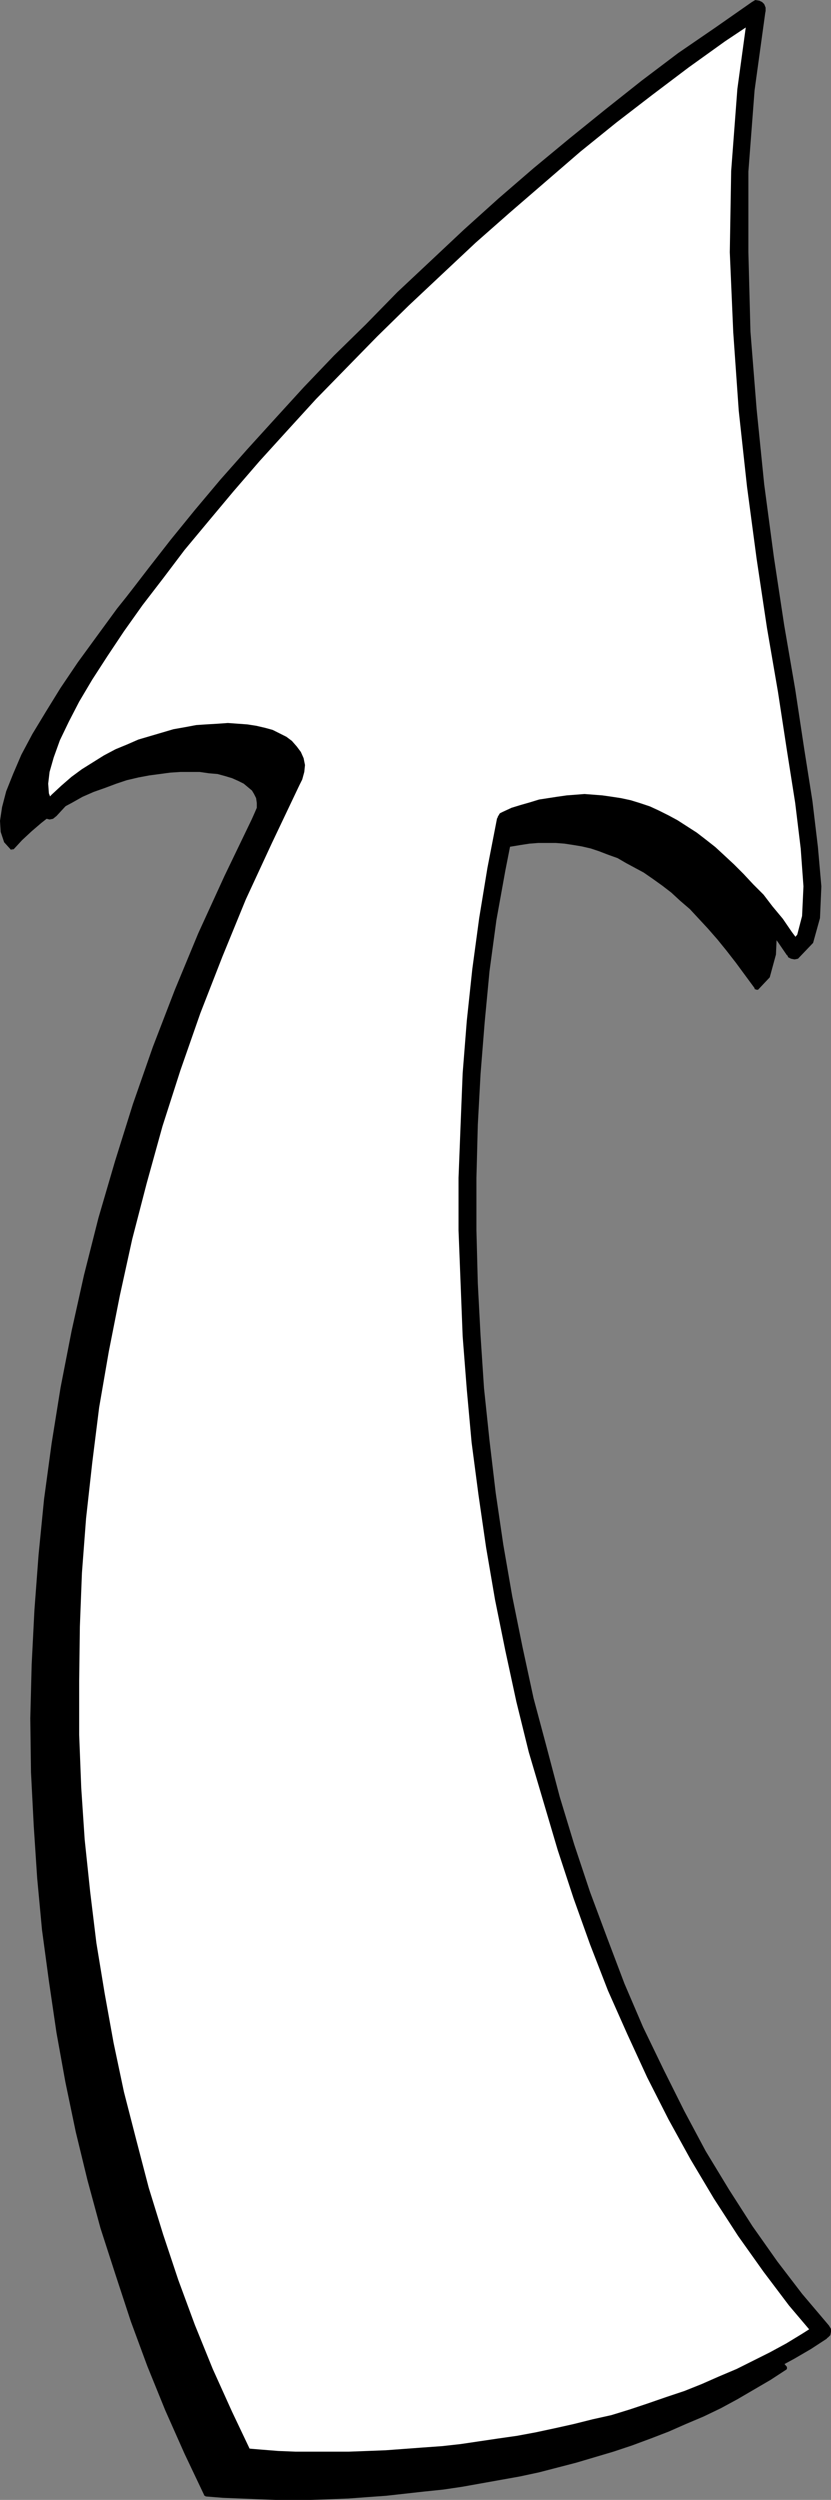
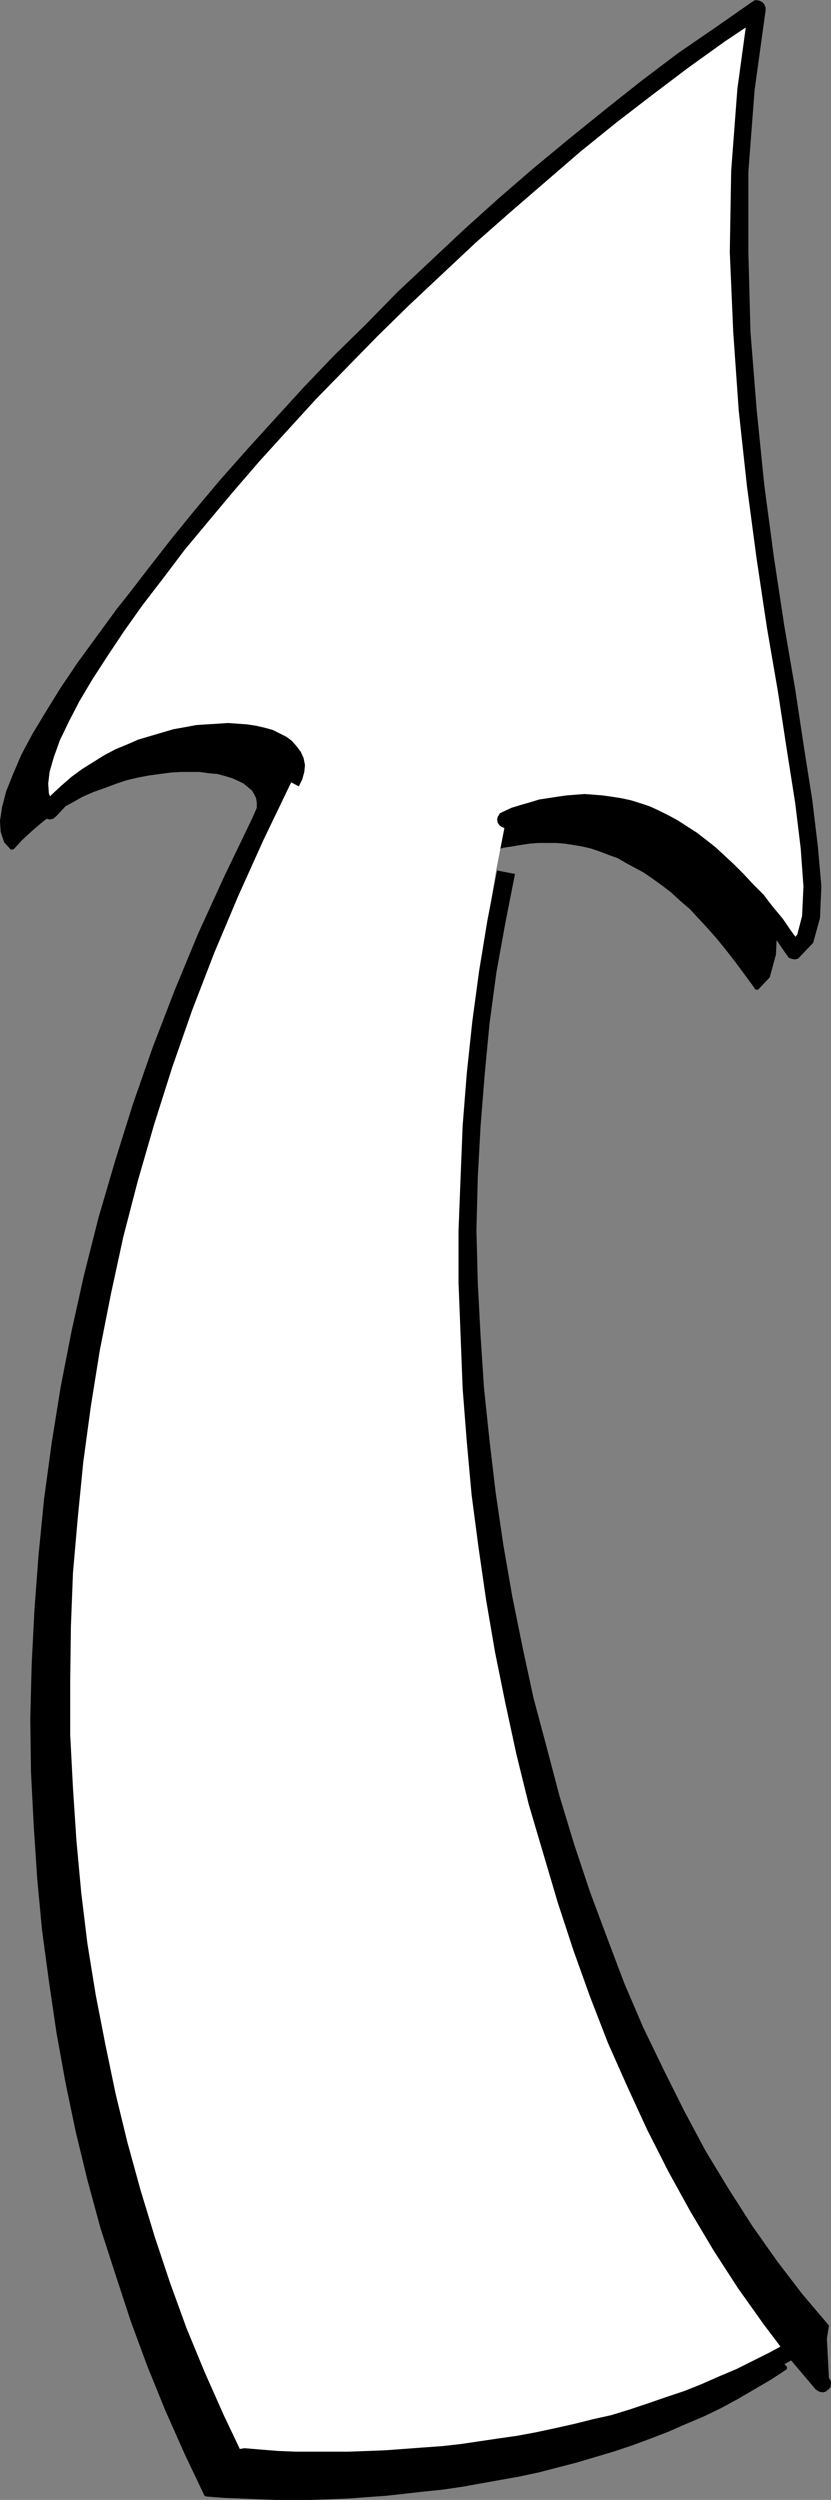
<svg xmlns="http://www.w3.org/2000/svg" xmlns:ns1="http://sodipodi.sourceforge.net/DTD/sodipodi-0.dtd" xmlns:ns2="http://www.inkscape.org/namespaces/inkscape" version="1.0" width="51.582mm" height="155.07mm" id="svg16" ns1:docname="Arrow 0065.wmf">
  <rect width="100%" height="100%" fill="#808080" stroke="none" />
  <ns1:namedview id="namedview16" pagecolor="#ffffff" bordercolor="#000000" borderopacity="0.25" ns2:showpageshadow="2" ns2:pageopacity="0.0" ns2:pagecheckerboard="0" ns2:deskcolor="#d1d1d1" ns2:document-units="mm" />
  <defs id="defs1">
    <pattern id="WMFhbasepattern" patternUnits="userSpaceOnUse" width="6" height="6" x="0" y="0" />
  </defs>
  <path style="fill:#000000;fill-opacity:1;fill-rule:evenodd;stroke:none" d="m 168.791,10.827 -2.423,19.068 -1.454,19.068 -0.323,18.906 0.808,18.745 1.292,18.421 1.938,17.613 2.1,16.967 2.584,16.159 2.261,14.866 2.423,13.897 1.777,12.281 1.454,10.665 0.646,9.049 -0.323,7.272 -1.292,5.009 -2.584,2.747 -2.423,-3.07 -2.1,-3.07 -2.261,-2.909 -2.261,-2.585 -2.1,-2.585 -2.261,-2.262 -2.261,-2.262 -2.1,-1.939 -2.1,-1.939 -2.261,-1.616 -2.1,-1.616 -2.1,-1.454 -2.1,-1.293 -2.1,-1.131 -2.261,-0.97 -2.1,-0.97 -2.1,-0.808 -1.938,-0.485 -2.1,-0.646 -2.1,-0.323 -2.1,-0.323 -2.1,-0.162 h -1.938 -2.1 l -2.1,0.162 -2.1,0.323 -2.1,0.323 -1.938,0.485 -1.938,0.485 -2.1,0.485 -2.1,0.808 -1.938,0.808 -2.261,11.473 -1.938,11.796 -1.615,11.958 -1.292,11.958 -0.969,12.119 -0.646,12.281 -0.323,12.281 v 12.443 l 0.323,12.281 0.646,12.443 0.969,12.281 1.131,12.443 1.615,12.281 1.777,12.281 2.1,11.958 2.261,12.119 2.746,11.796 2.907,11.796 3.069,11.473 3.553,11.473 3.715,10.988 3.877,10.988 4.361,10.665 4.361,10.342 4.684,10.019 4.846,9.695 5.169,9.372 5.492,9.049 5.492,8.726 5.815,8.241 6.138,7.756 6.138,7.433 -3.715,2.424 -3.715,2.262 -3.877,2.101 -4.038,2.101 -3.877,1.939 -4.2,1.939 -4.038,1.616 -4.2,1.778 -4.361,1.454 -4.361,1.454 -4.361,1.293 -4.2,1.293 -4.523,1.131 -4.361,1.131 -4.523,0.97 -4.361,0.808 -4.523,0.97 -4.523,0.646 -4.361,0.646 -4.684,0.646 -4.361,0.323 -4.361,0.485 -4.523,0.323 -4.361,0.323 -4.2,0.162 -4.523,0.162 h -4.2 -4.2 l -4.2,-0.162 -4.038,-0.162 -4.038,-0.162 -4.038,-0.323 L 43.611,574.941 39.25,564.923 35.05,554.581 31.174,544.077 27.459,533.251 24.067,522.262 20.998,511.113 18.252,499.64 15.829,488.167 13.729,476.371 11.791,464.413 10.337,452.455 9.207,440.336 8.238,428.055 7.753,415.451 v -12.604 l 0.162,-12.604 0.485,-12.766 0.969,-12.927 1.454,-13.089 1.777,-12.927 2.1,-13.089 2.423,-13.25 3.069,-13.25 3.392,-13.25 3.877,-13.25 4.2,-13.412 4.684,-13.412 5.007,-13.412 5.653,-13.25 6.138,-13.412 6.461,-13.412 0.646,-1.454 0.485,-1.293 v -1.131 l -0.323,-1.131 -0.323,-1.131 -0.646,-0.97 -0.969,-0.97 -1.131,-0.808 -1.292,-0.646 -1.454,-0.646 -1.777,-0.485 -1.777,-0.323 -1.938,-0.323 -2.261,-0.323 h -2.1 -2.423 l -2.423,0.162 -2.423,0.323 -2.584,0.323 -2.584,0.485 -2.584,0.808 -2.584,0.646 -2.584,0.97 -2.746,0.97 -2.584,1.131 -2.584,1.454 -2.584,1.454 -2.423,1.616 -2.261,1.778 -2.261,1.778 -2.261,2.262 -1.938,2.101 -1.454,-1.454 -0.808,-2.262 -0.162,-2.585 0.485,-3.232 0.969,-3.555 1.454,-4.04 2.1,-4.525 2.584,-4.848 3.069,-5.171 3.553,-5.656 3.877,-5.817 4.361,-6.14 5.007,-6.464 5.169,-6.464 5.492,-6.787 5.815,-7.11 6.299,-7.11 6.461,-7.11 6.784,-7.433 7.107,-7.433 7.43,-7.272 7.43,-7.433 7.592,-7.433 8.076,-7.272 8.076,-7.272 8.076,-6.948 8.399,-7.11 8.399,-6.787 8.561,-6.625 8.561,-6.464 8.561,-6.14 8.561,-5.817 v 0 z" id="path1" />
  <path style="fill:#000000;fill-opacity:1;fill-rule:evenodd;stroke:none" d="m 177.19,231.883 0.646,0.162 2.746,-2.909 1.454,-5.333 0.323,-7.272 -0.808,-9.049 -1.292,-10.665 -1.938,-12.443 -2.261,-13.735 -2.423,-15.028 -2.423,-15.998 -2.261,-16.967 -1.777,-17.613 -1.454,-18.421 -0.485,-18.745 0.162,-18.906 1.292,-19.068 2.584,-18.906 -0.808,-0.162 -2.584,19.068 -1.454,19.068 -0.323,18.906 0.808,18.745 1.292,18.421 1.938,17.613 2.1,16.967 2.584,16.159 2.423,15.028 2.261,13.735 1.777,12.281 1.454,10.665 0.646,9.049 -0.323,7.272 -1.292,4.848 -2.423,2.585 0.646,0.162 -0.646,-0.162 -0.323,0.323 v 0.323 l 0.485,0.162 h 0.323 z" id="path2" />
  <path style="fill:#000000;fill-opacity:1;fill-rule:evenodd;stroke:none" d="m 110.32,201.019 -0.162,0.485 1.938,-0.808 2.1,-0.808 1.938,-0.485 1.938,-0.646 2.1,-0.323 1.938,-0.323 2.1,-0.323 2.1,-0.162 h 2.1 1.938 l 2.1,0.162 2.1,0.323 1.938,0.323 2.1,0.485 1.938,0.646 2.1,0.808 2.261,0.808 1.938,1.131 2.1,1.131 2.1,1.131 2.1,1.454 2.261,1.616 2.1,1.616 2.1,1.939 2.261,1.939 2.1,2.262 2.1,2.262 2.261,2.585 2.1,2.585 2.261,2.909 2.261,3.07 2.261,3.07 0.808,-0.485 -2.423,-3.232 -2.1,-3.07 -2.261,-2.747 -2.261,-2.747 -2.1,-2.585 -2.261,-2.262 -2.261,-2.262 -2.1,-2.101 -2.1,-1.778 -2.261,-1.778 -2.1,-1.454 -2.261,-1.454 -2.1,-1.454 -2.1,-1.131 -2.261,-0.97 -2.1,-0.97 -2.1,-0.808 -2.1,-0.485 -2.1,-0.646 -2.1,-0.323 -2.1,-0.323 -2.1,-0.162 h -1.938 -2.1 l -2.1,0.162 -2.1,0.323 -2.1,0.323 -2.1,0.485 -1.938,0.485 -2.1,0.646 -2.1,0.646 -1.938,0.808 -0.323,0.323 0.323,-0.323 -0.323,0.323 v 0.162 l 0.162,0.323 0.485,0.162 0.323,-0.485 v 0 z" id="path3" />
  <path style="fill:#000000;fill-opacity:1;fill-rule:evenodd;stroke:none" d="m 184.458,555.55 0.162,-0.646 -6.299,-7.272 -6.138,-7.918 -5.653,-8.08 -5.653,-8.726 -5.33,-9.049 -5.169,-9.372 -4.846,-9.695 -4.684,-10.18 -4.523,-10.18 -4.2,-10.665 -3.877,-10.827 -3.877,-11.311 -3.392,-11.15 -3.23,-11.635 -2.746,-11.796 -2.746,-11.796 -2.423,-11.958 -1.938,-12.119 -1.777,-12.119 -1.615,-12.281 -1.131,-12.443 -0.969,-12.281 -0.646,-12.443 -0.162,-12.281 v -12.443 l 0.162,-12.281 0.646,-12.281 0.969,-12.119 1.292,-11.958 1.454,-11.796 2.1,-11.796 2.261,-11.635 -0.969,-0.162 -2.261,11.635 -1.938,11.796 -1.615,11.958 -1.292,11.958 -0.969,12.119 -0.646,12.281 -0.323,12.281 v 12.443 l 0.323,12.281 0.646,12.443 0.969,12.281 1.292,12.443 1.454,12.281 1.777,12.281 2.1,12.119 2.423,11.958 2.584,11.958 2.907,11.635 3.069,11.635 3.553,11.473 3.715,10.988 3.877,10.988 4.361,10.503 4.361,10.342 4.684,10.18 4.846,9.857 5.33,9.372 5.33,9.049 5.653,8.564 5.815,8.403 6.138,7.756 6.138,7.433 0.162,-0.646 -0.162,0.646 0.323,0.162 0.323,-0.162 0.162,-0.162 v -0.485 z" id="path4" />
  <path style="fill:#000000;fill-opacity:1;fill-rule:evenodd;stroke:none" d="m 47.811,584.96 0.485,0.323 4.038,0.323 4.038,0.162 4.038,0.162 4.2,0.162 h 4.2 4.2 l 4.523,-0.162 4.2,-0.162 4.361,-0.323 4.523,-0.323 4.361,-0.485 4.361,-0.485 4.684,-0.485 4.361,-0.646 4.523,-0.808 4.523,-0.808 4.523,-0.808 4.523,-0.97 4.361,-1.131 4.361,-1.131 4.361,-1.293 4.361,-1.293 4.361,-1.454 4.361,-1.616 4.2,-1.616 4.038,-1.778 4.2,-1.778 4.038,-1.939 3.877,-2.101 3.877,-2.262 3.877,-2.262 3.715,-2.424 -0.485,-0.646 -3.715,2.262 -3.877,2.262 -3.877,2.101 -3.877,2.101 -3.877,2.101 -4.2,1.778 -4.038,1.778 -4.2,1.616 -4.361,1.454 -4.2,1.454 -4.523,1.454 -4.2,1.131 -4.361,1.131 -4.523,1.131 -4.361,0.97 -4.523,0.97 -4.361,0.808 -4.523,0.646 -4.361,0.646 -4.684,0.646 -4.361,0.485 -4.361,0.323 -4.523,0.323 -4.361,0.323 -4.2,0.162 -4.523,0.162 h -4.2 -4.2 -4.2 l -4.038,-0.162 -4.038,-0.323 -4.038,-0.323 0.485,0.323 -0.485,-0.323 -0.323,0.162 v 0.323 0.323 l 0.323,0.162 -0.323,-0.162 v 0 z" id="path5" />
  <path style="fill:#000000;fill-opacity:1;fill-rule:evenodd;stroke:none" d="m 59.117,191.97 -6.461,13.412 -6.138,13.412 -5.492,13.25 -5.169,13.412 -4.684,13.412 -4.2,13.412 -3.877,13.25 -3.392,13.412 -2.907,13.089 -2.584,13.25 -2.1,13.089 -1.777,13.089 -1.292,13.089 -0.969,12.927 -0.646,12.766 -0.323,12.604 0.162,12.604 0.646,12.604 0.808,12.281 1.131,12.119 1.615,11.958 1.777,12.119 2.1,11.635 2.423,11.635 2.746,11.311 3.069,11.311 3.553,10.988 3.553,10.827 3.877,10.503 4.2,10.342 4.523,10.18 4.684,9.857 0.808,-0.485 -4.684,-9.695 -4.361,-10.18 -4.2,-10.342 -3.877,-10.503 -3.715,-10.827 -3.392,-10.827 -3.069,-11.311 -2.746,-11.311 -2.423,-11.635 -2.261,-11.635 -1.777,-11.958 -1.454,-11.958 -1.292,-12.119 -0.808,-12.281 -0.485,-12.604 v -12.604 l 0.162,-12.604 0.485,-12.766 0.969,-12.927 1.454,-13.089 1.615,-12.927 2.1,-13.089 2.584,-13.25 2.907,-13.25 3.553,-13.25 3.715,-13.25 4.2,-13.25 4.684,-13.412 5.169,-13.412 5.653,-13.25 6.138,-13.412 6.461,-13.25 v -0.485 l -0.323,-0.323 h -0.323 l -0.323,0.323 z" id="path6" />
  <path style="fill:#000000;fill-opacity:1;fill-rule:evenodd;stroke:none" d="m 2.584,199.08 h 0.646 l 1.938,-2.101 2.261,-2.101 2.261,-1.939 2.261,-1.778 2.423,-1.616 2.423,-1.293 2.584,-1.454 2.584,-1.131 2.746,-0.97 2.584,-0.97 2.423,-0.808 2.746,-0.646 2.584,-0.485 2.423,-0.323 2.423,-0.323 2.423,-0.162 h 2.423 2.1 l 2.261,0.323 1.938,0.162 1.777,0.485 1.615,0.485 1.454,0.646 1.292,0.646 0.969,0.808 0.969,0.808 0.485,0.808 0.485,0.97 0.162,1.131 v 1.131 l -0.485,1.131 -0.646,1.454 0.969,0.485 0.646,-1.616 0.323,-1.293 0.162,-1.293 -0.323,-1.293 -0.323,-1.131 -0.808,-1.131 -0.969,-0.97 -1.131,-0.808 -1.454,-0.808 -1.454,-0.646 -1.777,-0.485 -1.777,-0.323 -2.1,-0.323 -2.261,-0.323 h -2.1 -2.423 l -2.423,0.162 -2.423,0.323 -2.584,0.323 -2.584,0.646 -2.584,0.646 -2.746,0.646 -2.584,0.97 -2.746,1.131 -2.746,1.131 -2.584,1.293 -2.423,1.454 -2.423,1.616 -2.423,1.778 -2.261,1.939 -2.261,2.262 -2.1,2.262 0.808,-0.162 -0.808,0.162 v 0.323 l 0.162,0.162 0.323,0.162 0.323,-0.162 -0.646,0.162 v 0 z" id="path7" />
  <path style="fill:#000000;fill-opacity:1;fill-rule:evenodd;stroke:none" d="m 169.275,10.988 -0.646,-0.485 -8.561,5.979 -8.722,6.14 -8.561,6.464 -8.399,6.464 -8.561,6.787 -8.399,7.11 -8.076,7.11 -8.076,7.11 -7.915,7.433 -7.753,7.433 -7.43,7.433 -7.43,7.433 -7.107,7.272 -6.784,7.433 -6.461,7.11 -6.299,7.11 -5.976,7.11 -5.492,6.787 -5.169,6.464 -4.846,6.625 -4.361,5.979 -4.038,5.979 -3.392,5.494 -3.23,5.333 -2.584,4.848 -1.938,4.525 -1.615,4.04 -0.969,3.717 L 0,192.455 l 0.162,2.585 0.808,2.424 1.615,1.778 0.646,-0.808 -1.292,-1.454 -0.808,-2.101 -0.162,-2.424 0.485,-3.07 0.969,-3.555 1.454,-4.04 2.1,-4.363 2.584,-4.848 2.907,-5.333 3.553,-5.494 4.038,-5.817 4.361,-6.14 4.846,-6.464 5.169,-6.625 5.492,-6.787 5.815,-6.948 6.461,-7.11 6.461,-7.272 6.784,-7.272 6.945,-7.433 7.268,-7.272 7.592,-7.433 7.592,-7.433 8.076,-7.272 8.076,-7.11 8.076,-7.11 8.399,-7.11 8.399,-6.787 8.561,-6.625 8.561,-6.464 8.561,-6.14 8.561,-5.817 -0.646,-0.485 0.646,0.485 0.162,-0.323 v -0.323 l -0.323,-0.162 H 168.629 l 0.646,0.485 z" id="path8" />
  <path style="fill:#ffffff;fill-opacity:1;fill-rule:evenodd;stroke:none" d="m 177.513,2.101 -2.584,18.906 -1.292,19.068 -0.323,19.068 0.646,18.745 1.454,18.26 1.777,17.775 2.423,16.967 2.423,16.159 2.423,14.866 2.261,13.735 1.777,12.443 1.454,10.665 0.646,9.049 -0.323,7.11 -1.292,5.171 -2.584,2.747 -2.261,-3.232 -2.261,-3.07 -2.261,-2.747 -2.1,-2.747 -2.261,-2.424 -2.261,-2.262 -2.1,-2.262 -2.261,-2.101 -2.1,-1.778 -2.261,-1.616 -2.1,-1.616 -2.1,-1.616 -2.1,-1.293 -2.1,-1.131 -2.1,-0.97 -2.1,-0.97 -2.261,-0.646 -1.938,-0.646 -2.1,-0.485 -2.1,-0.485 -2.1,-0.323 -1.938,-0.162 h -2.1 -2.1 l -1.938,0.162 -2.1,0.323 -2.1,0.323 -2.1,0.485 -1.938,0.485 -2.1,0.646 -1.938,0.808 -2.1,0.646 -2.261,11.635 -1.938,11.635 -1.615,11.958 -1.292,12.119 -0.969,12.119 -0.646,12.119 -0.323,12.443 v 12.281 l 0.323,12.443 0.646,12.281 0.969,12.443 1.131,12.281 1.615,12.443 1.777,12.119 2.1,12.119 2.261,12.119 2.746,11.796 2.907,11.635 3.23,11.635 3.392,11.311 3.715,11.15 4.038,10.988 4.038,10.503 4.523,10.342 4.684,10.019 5.007,9.857 5.007,9.372 5.492,9.049 5.492,8.726 5.976,8.241 5.976,7.756 6.299,7.595 -3.715,2.262 -3.877,2.262 -3.877,2.101 -3.877,2.101 -4.038,1.939 -4.2,1.778 -4.038,1.778 -4.2,1.616 -4.2,1.454 -4.361,1.616 -4.361,1.293 -4.361,1.293 -4.523,1.131 -4.361,1.131 -4.361,0.97 -4.523,0.808 -4.523,0.808 -4.523,0.808 -4.361,0.646 -4.523,0.485 -4.361,0.485 -4.523,0.485 -4.523,0.323 -4.361,0.323 -4.2,0.162 -4.361,0.162 h -4.361 -4.2 l -4.038,-0.162 -4.2,-0.162 -4.038,-0.162 -3.877,-0.323 -4.684,-9.857 -4.523,-10.18 -4.2,-10.18 -3.877,-10.665 -3.553,-10.665 -3.392,-11.15 -3.069,-11.15 -2.746,-11.311 -2.423,-11.635 -2.261,-11.635 -1.938,-11.958 -1.454,-11.958 -1.131,-12.281 -0.808,-12.281 -0.646,-12.443 v -12.604 l 0.162,-12.766 0.485,-12.604 1.131,-12.927 1.292,-13.089 1.777,-13.089 2.1,-13.089 2.584,-13.089 2.907,-13.412 3.392,-13.089 3.877,-13.412 4.2,-13.25 4.684,-13.412 5.169,-13.412 5.653,-13.412 5.976,-13.25 6.461,-13.412 0.646,-1.454 0.485,-1.293 v -1.293 l -0.162,-1.131 -0.485,-0.97 -0.646,-0.97 -0.969,-0.97 -1.131,-0.808 -1.292,-0.646 -1.454,-0.646 -1.777,-0.485 -1.777,-0.485 -1.938,-0.162 -2.1,-0.323 h -2.261 -2.261 l -2.584,0.162 -2.423,0.323 -2.584,0.323 -2.584,0.485 -2.584,0.646 -2.584,0.808 -2.746,0.97 -2.423,0.97 -2.746,1.131 -2.584,1.293 -2.584,1.454 -2.261,1.778 -2.423,1.616 -2.261,1.939 -2.1,2.101 -2.1,2.262 -1.454,-1.616 -0.808,-2.101 -0.162,-2.585 0.485,-3.232 0.969,-3.555 1.615,-4.04 1.938,-4.525 2.584,-4.848 3.069,-5.171 3.553,-5.656 4.038,-5.817 4.361,-6.14 4.684,-6.464 5.169,-6.464 5.653,-6.948 5.976,-6.948 6.138,-7.11 6.461,-7.272 6.784,-7.272 7.107,-7.433 7.268,-7.433 7.592,-7.433 7.753,-7.272 7.915,-7.272 8.076,-7.272 8.238,-7.11 8.238,-6.948 8.399,-6.948 8.399,-6.625 8.722,-6.302 8.561,-6.14 8.722,-5.979 v 0 z" id="path9" />
  <path style="fill:#000000;fill-opacity:1;fill-rule:evenodd;stroke:none" d="m 184.62,223.965 2.584,0.808 3.553,-3.717 1.615,-5.817 0.323,-7.433 -0.808,-9.211 -1.292,-10.827 -1.938,-12.281 -2.1,-13.897 -2.584,-15.028 -2.423,-15.998 -2.261,-16.967 -1.777,-17.613 -1.454,-18.26 -0.485,-18.583 V 40.236 l 1.454,-19.068 2.584,-18.745 -4.038,-0.485 -2.584,18.906 -1.454,19.229 -0.323,19.068 0.808,18.745 1.292,18.421 1.938,17.775 2.261,16.967 2.423,16.159 2.584,15.028 2.1,13.735 1.938,12.281 1.292,10.665 0.646,8.888 -0.323,6.948 -1.131,4.363 -1.615,1.939 2.746,0.646 -2.746,-0.646 -0.646,0.485 -0.323,0.808 -0.162,0.646 0.323,0.808 0.323,0.646 0.646,0.323 0.808,0.162 0.808,-0.162 -2.584,-0.808 z" id="path10" />
  <path style="fill:#000000;fill-opacity:1;fill-rule:evenodd;stroke:none" d="m 120.657,192.455 -1.131,1.616 1.938,-0.646 1.938,-0.808 1.938,-0.646 1.938,-0.485 1.938,-0.323 1.938,-0.323 2.1,-0.323 1.777,-0.162 h 2.1 2.1 l 1.777,0.162 1.938,0.323 1.938,0.323 2.1,0.485 1.938,0.646 1.938,0.646 2.1,0.808 2.1,1.131 1.938,1.131 1.938,1.293 2.1,1.293 2.1,1.616 2.1,1.616 2.1,1.778 2.1,1.939 2.1,2.101 2.1,2.262 2.1,2.585 2.423,2.585 2.1,2.747 2.261,3.07 2.1,3.07 3.553,-2.262 -2.423,-3.232 -2.1,-3.07 -2.423,-2.909 -2.1,-2.747 -2.423,-2.424 -2.261,-2.424 -2.261,-2.262 -2.261,-2.101 -2.1,-1.939 -2.261,-1.778 -2.1,-1.616 -2.261,-1.454 -2.261,-1.454 -2.1,-1.131 -2.261,-1.131 -2.1,-0.97 -2.423,-0.808 -2.1,-0.646 -2.261,-0.485 -2.1,-0.323 -2.261,-0.323 -2.1,-0.162 -2.1,-0.162 -2.1,0.162 -2.1,0.162 -2.261,0.323 -2.1,0.323 -2.1,0.323 -2.1,0.646 -2.261,0.646 -2.1,0.646 -2.1,0.97 -1.292,1.454 1.292,-1.454 -0.646,0.323 -0.485,0.808 -0.162,0.646 0.162,0.808 0.485,0.646 0.485,0.323 0.808,0.323 0.969,-0.162 1.292,-1.454 v 0 z" id="path11" />
-   <path style="fill:#000000;fill-opacity:1;fill-rule:evenodd;stroke:none" d="m 193.988,548.279 0.485,-3.07 -6.299,-7.433 -5.815,-7.595 -5.815,-8.241 -5.492,-8.564 -5.492,-9.049 -5.007,-9.372 -4.846,-9.695 -4.846,-10.019 -4.361,-10.18 -4.038,-10.665 -4.038,-10.827 -3.715,-11.15 -3.392,-11.15 -3.069,-11.635 -3.069,-11.473 -2.584,-11.958 -2.423,-11.958 -2.1,-12.119 -1.777,-12.119 -1.454,-12.281 -1.292,-12.281 -0.808,-12.281 -0.646,-12.281 -0.323,-12.443 v -12.281 l 0.323,-12.443 0.646,-11.958 0.969,-12.119 1.131,-11.958 1.615,-11.958 2.1,-11.635 2.261,-11.473 -4.2,-0.808 -2.261,11.635 -1.938,11.796 -1.615,11.958 -1.292,12.119 -0.969,12.281 -0.485,12.119 -0.485,12.443 v 12.281 l 0.485,12.443 0.485,12.443 0.969,12.443 1.131,12.443 1.615,12.281 1.777,12.281 2.1,12.281 2.423,11.958 2.584,11.958 2.907,11.796 3.392,11.473 3.392,11.473 3.715,11.311 3.877,10.827 4.2,10.827 4.523,10.18 4.684,10.18 5.007,9.857 5.169,9.372 5.492,9.211 5.653,8.726 5.976,8.403 5.976,7.918 6.299,7.433 0.323,-3.07 -0.323,3.07 0.808,0.485 0.808,0.162 0.646,-0.162 0.646,-0.485 0.485,-0.485 0.162,-0.808 v -0.646 l -0.485,-0.808 z" id="path12" />
+   <path style="fill:#000000;fill-opacity:1;fill-rule:evenodd;stroke:none" d="m 193.988,548.279 0.485,-3.07 -6.299,-7.433 -5.815,-7.595 -5.815,-8.241 -5.492,-8.564 -5.492,-9.049 -5.007,-9.372 -4.846,-9.695 -4.846,-10.019 -4.361,-10.18 -4.038,-10.665 -4.038,-10.827 -3.715,-11.15 -3.392,-11.15 -3.069,-11.635 -3.069,-11.473 -2.584,-11.958 -2.423,-11.958 -2.1,-12.119 -1.777,-12.119 -1.454,-12.281 -1.292,-12.281 -0.808,-12.281 -0.646,-12.281 -0.323,-12.443 l 0.323,-12.443 0.646,-11.958 0.969,-12.119 1.131,-11.958 1.615,-11.958 2.1,-11.635 2.261,-11.473 -4.2,-0.808 -2.261,11.635 -1.938,11.796 -1.615,11.958 -1.292,12.119 -0.969,12.281 -0.485,12.119 -0.485,12.443 v 12.281 l 0.485,12.443 0.485,12.443 0.969,12.443 1.131,12.443 1.615,12.281 1.777,12.281 2.1,12.281 2.423,11.958 2.584,11.958 2.907,11.796 3.392,11.473 3.392,11.473 3.715,11.311 3.877,10.827 4.2,10.827 4.523,10.18 4.684,10.18 5.007,9.857 5.169,9.372 5.492,9.211 5.653,8.726 5.976,8.403 5.976,7.918 6.299,7.433 0.323,-3.07 -0.323,3.07 0.808,0.485 0.808,0.162 0.646,-0.162 0.646,-0.485 0.485,-0.485 0.162,-0.808 v -0.646 l -0.485,-0.808 z" id="path12" />
  <path style="fill:#000000;fill-opacity:1;fill-rule:evenodd;stroke:none" d="m 55.241,576.88 1.777,1.293 4.038,0.323 4.038,0.162 4.2,0.162 4.038,0.162 h 4.2 4.361 l 4.361,-0.323 h 4.361 l 4.361,-0.323 4.523,-0.323 4.523,-0.485 4.361,-0.485 4.523,-0.646 4.523,-0.485 4.523,-0.808 4.684,-0.808 4.361,-0.97 4.523,-0.97 4.361,-0.97 4.523,-1.293 4.361,-1.293 4.523,-1.293 4.361,-1.454 4.2,-1.616 4.361,-1.778 4.038,-1.616 4.2,-1.939 4.2,-1.939 3.877,-2.101 3.877,-2.101 3.877,-2.262 3.715,-2.424 -2.261,-3.393 -3.553,2.262 -3.715,2.262 -3.877,2.101 -3.877,1.939 -3.877,1.939 -4.2,1.778 -4.038,1.778 -4.038,1.616 -4.361,1.454 -4.2,1.454 -4.361,1.454 -4.2,1.293 -4.361,0.97 -4.523,1.131 -4.361,0.97 -4.523,0.97 -4.361,0.808 -4.523,0.646 -4.361,0.646 -4.361,0.646 -4.361,0.485 -4.523,0.323 -4.361,0.323 -4.361,0.323 -4.2,0.162 -4.361,0.162 h -4.361 -4.2 -4.038 l -4.038,-0.162 -4.038,-0.323 -3.877,-0.323 1.777,1.293 -1.777,-1.293 -0.969,0.162 -0.646,0.485 -0.485,0.646 -0.162,0.646 0.162,0.808 0.323,0.646 0.485,0.485 0.969,0.323 -1.777,-1.131 v 0 z" id="path13" />
-   <path style="fill:#000000;fill-opacity:1;fill-rule:evenodd;stroke:none" d="m 66.547,182.436 v 0.162 l -6.622,13.412 -5.976,13.25 -5.653,13.412 -5.169,13.574 -4.684,13.412 -4.2,13.412 -3.877,13.25 -3.392,13.25 -3.069,13.412 -2.584,13.25 -2.1,13.25 -1.777,12.927 -1.292,13.25 -0.969,12.927 -0.485,12.766 -0.323,12.766 0.162,12.604 0.485,12.604 0.808,12.281 1.292,12.443 1.454,11.958 1.777,11.958 2.261,11.796 2.423,11.635 2.746,11.473 3.069,11.15 3.392,10.988 3.715,10.827 3.877,10.827 4.2,10.18 4.523,10.342 4.684,9.857 3.877,-1.778 -4.684,-9.857 L 49.91,555.389 45.711,545.047 41.834,534.543 38.281,523.878 34.889,512.89 31.981,501.74 29.074,490.429 26.651,478.956 24.551,467.322 22.613,455.525 21.159,443.568 19.867,431.287 19.06,419.167 18.575,406.725 v -12.604 l 0.162,-12.766 0.485,-12.604 0.969,-12.766 1.454,-13.089 1.615,-12.927 2.261,-13.089 2.584,-13.089 2.907,-13.25 3.392,-13.089 3.715,-13.412 4.2,-13.089 4.684,-13.412 5.169,-13.25 5.492,-13.412 6.138,-13.25 6.299,-13.25 v 0 0 l 0.323,-0.97 -0.162,-0.808 -0.485,-0.485 -0.485,-0.485 -0.808,-0.162 h -0.646 l -0.808,0.323 -0.485,0.808 v -0.162 z" id="path14" />
  <path style="fill:#000000;fill-opacity:1;fill-rule:evenodd;stroke:none" d="m 10.337,191.647 2.907,-0.323 1.938,-2.101 1.938,-2.101 2.261,-1.616 2.261,-1.778 2.261,-1.616 2.584,-1.293 2.423,-1.293 2.423,-1.131 2.584,-0.97 2.584,-0.97 2.423,-0.808 2.584,-0.485 2.423,-0.646 2.584,-0.323 2.261,-0.323 2.423,-0.162 2.261,0.162 h 2.1 l 1.938,0.162 1.938,0.323 1.615,0.323 1.615,0.485 1.292,0.485 1.131,0.646 0.808,0.646 0.646,0.646 0.485,0.646 0.323,0.646 v 0.646 0.808 l -0.323,0.97 -0.485,1.131 3.553,1.939 0.808,-1.616 0.485,-1.778 0.162,-1.616 -0.323,-1.616 -0.646,-1.454 -0.969,-1.293 -1.131,-1.293 -1.292,-0.97 -1.615,-0.808 -1.615,-0.808 -1.777,-0.485 -2.1,-0.485 -2.1,-0.323 -2.261,-0.162 -2.261,-0.162 -2.261,0.162 -2.746,0.162 -2.423,0.162 -2.584,0.485 -2.746,0.485 -2.746,0.808 -2.746,0.808 -2.746,0.808 -2.584,1.131 -2.746,1.131 -2.746,1.454 -2.584,1.616 -2.584,1.616 -2.423,1.778 -2.423,2.101 -2.261,2.101 -2.1,2.262 2.746,-0.323 -2.746,0.323 -0.485,0.808 v 0.808 l 0.162,0.808 0.646,0.485 0.646,0.485 0.646,0.162 0.808,-0.162 0.808,-0.646 z" id="path15" />
  <path style="fill:#000000;fill-opacity:1;fill-rule:evenodd;stroke:none" d="m 179.613,2.424 -3.23,-1.939 -8.561,5.979 -8.722,5.979 -8.561,6.464 -8.561,6.787 -8.399,6.787 -8.399,6.948 -8.238,7.11 -8.076,7.272 -7.915,7.433 -7.753,7.272 -7.43,7.595 -7.43,7.272 -7.107,7.433 -6.784,7.433 -6.461,7.11 -6.299,7.11 -5.976,7.11 -5.653,6.948 -5.169,6.625 -4.846,6.302 -4.361,6.302 -4.038,5.817 -3.553,5.656 -3.069,5.333 -2.584,4.848 -2.1,4.686 -1.615,4.201 -1.131,3.878 -0.323,3.393 0.162,3.07 0.969,2.747 1.938,2.262 2.423,-3.393 -0.808,-0.97 -0.485,-1.293 -0.162,-2.262 0.323,-2.747 0.969,-3.393 1.454,-4.04 2.1,-4.363 2.423,-4.686 3.069,-5.171 3.553,-5.494 3.877,-5.817 4.361,-6.14 4.846,-6.302 5.007,-6.625 5.653,-6.787 5.815,-6.948 6.138,-7.11 6.461,-7.11 6.784,-7.433 7.107,-7.272 7.268,-7.433 7.43,-7.272 7.915,-7.433 7.753,-7.272 8.076,-7.11 8.238,-7.11 8.238,-7.11 8.399,-6.787 8.399,-6.464 8.561,-6.464 8.561,-6.14 8.722,-5.817 -3.23,-1.939 3.23,1.939 0.646,-0.646 0.162,-0.646 V 1.778 L 179.289,0.97 178.805,0.485 178.159,0.162 177.19,0 176.382,0.485 Z" id="path16" />
</svg>